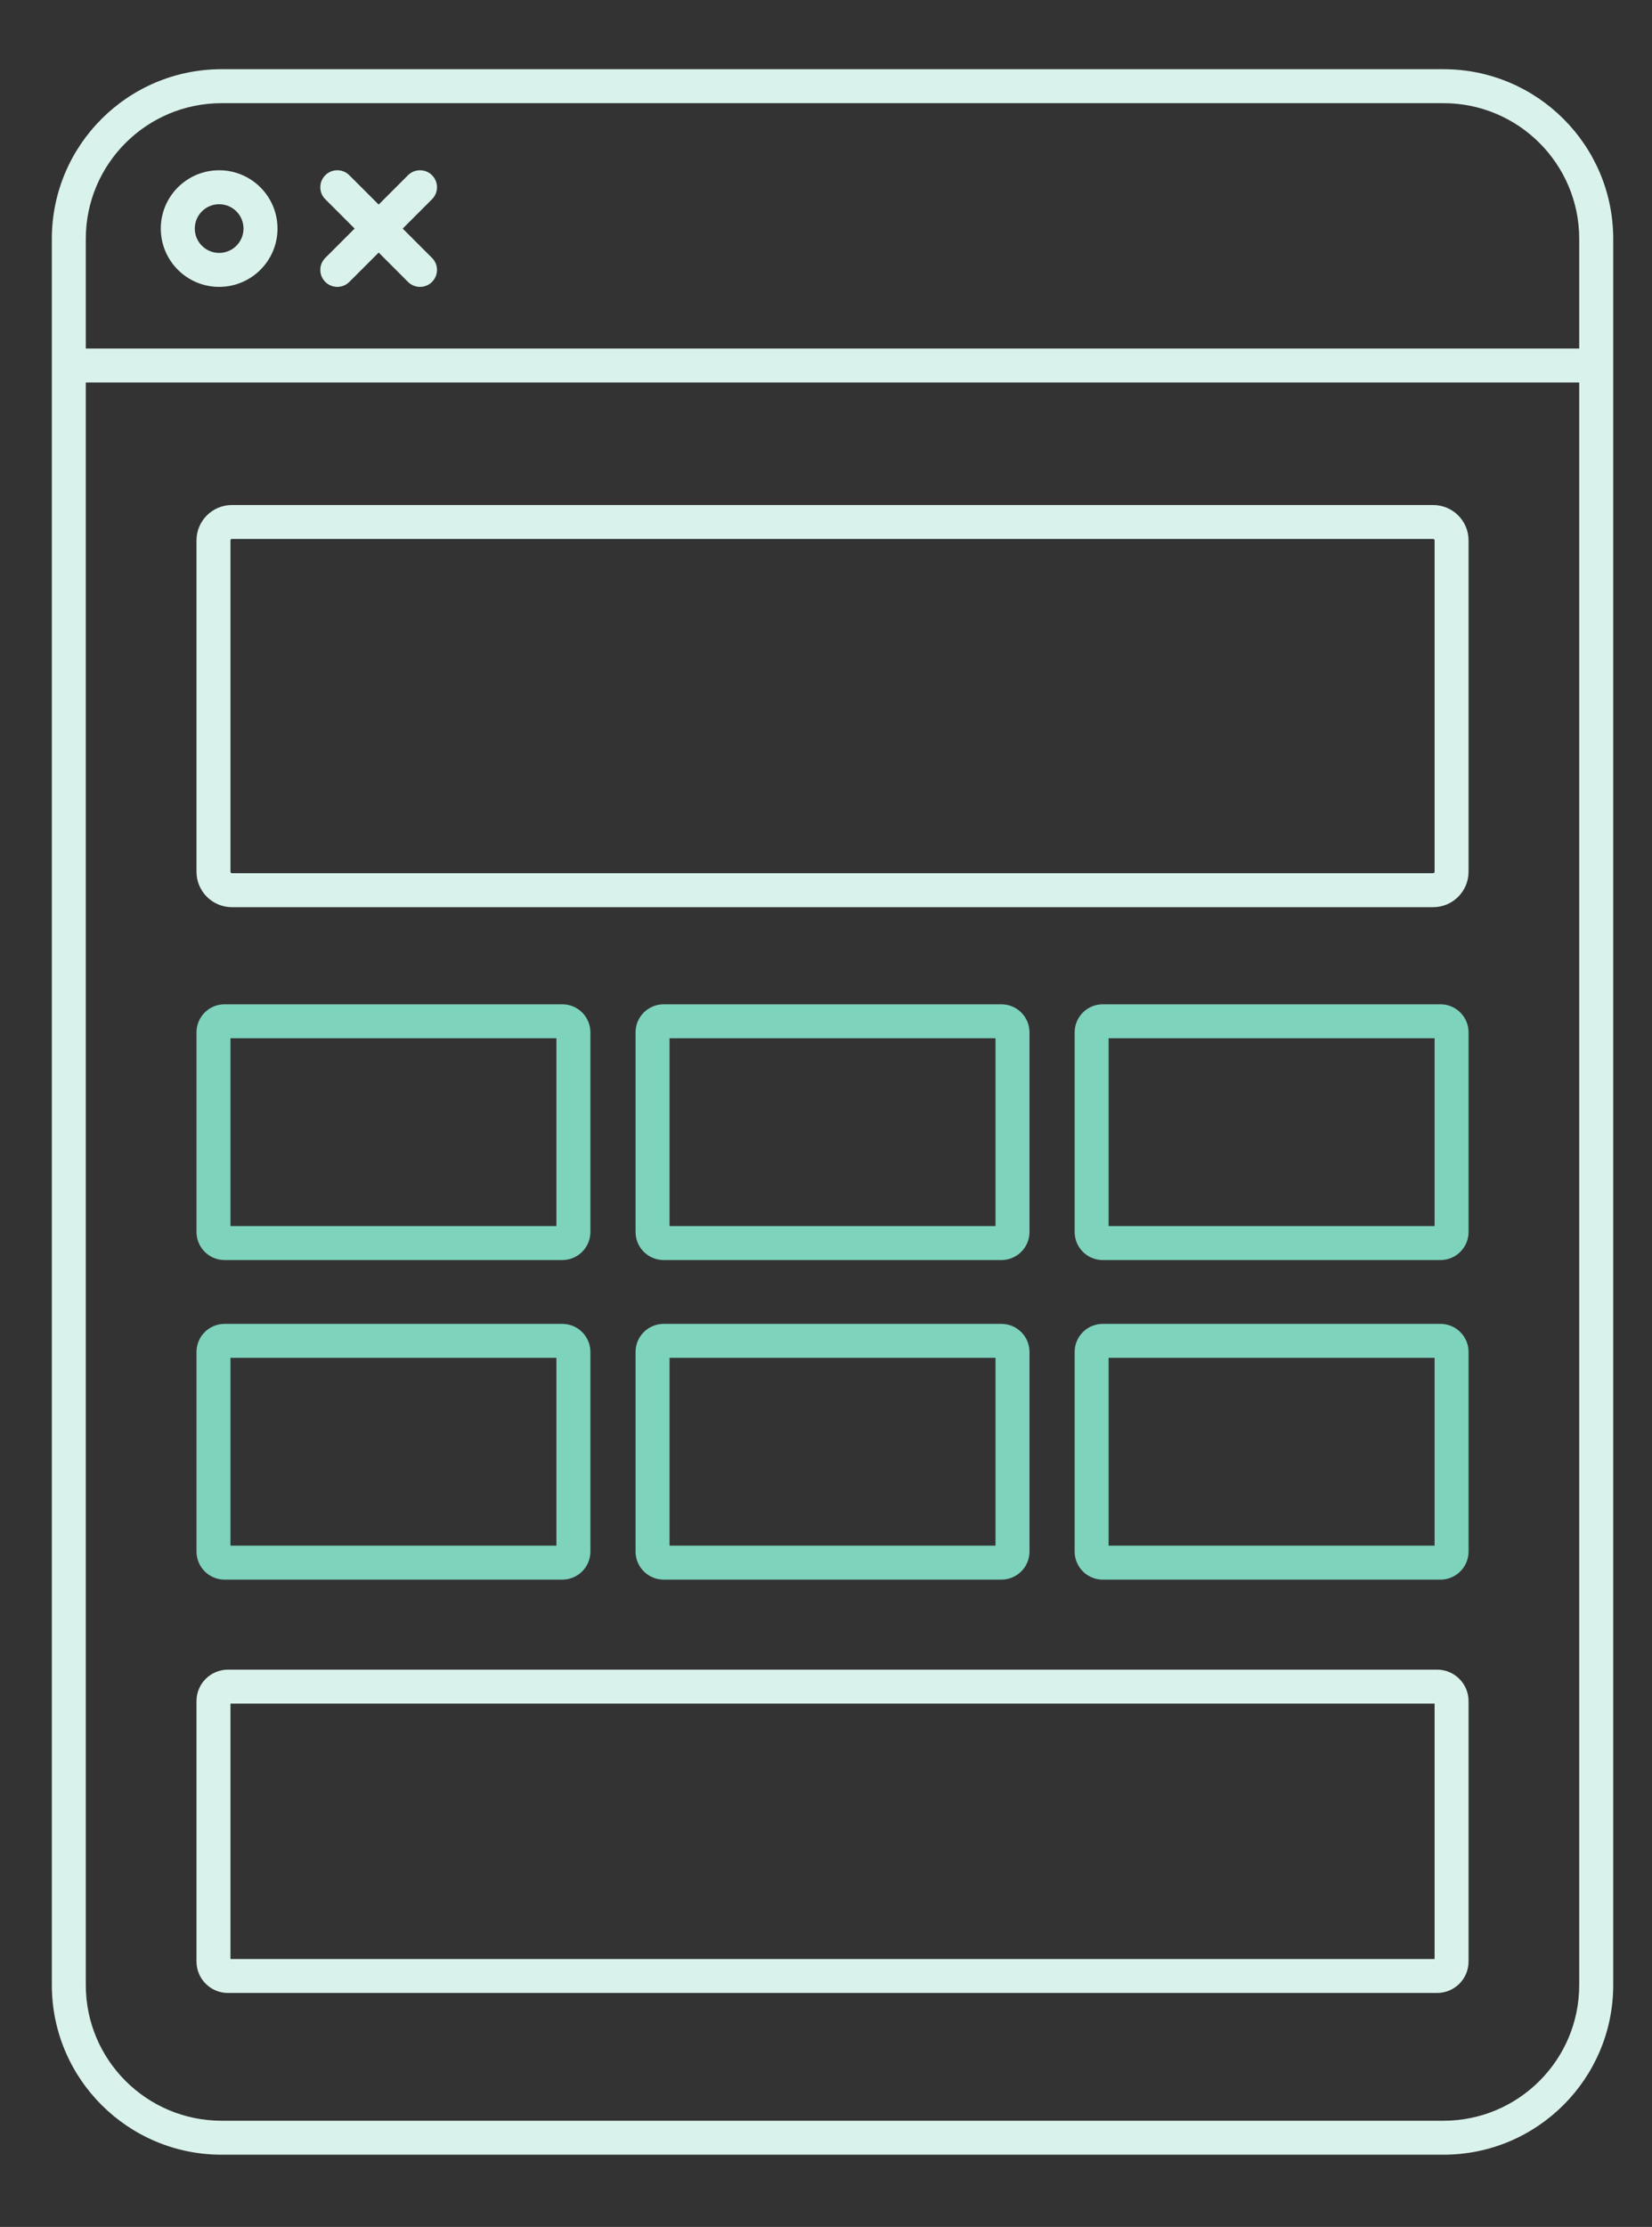
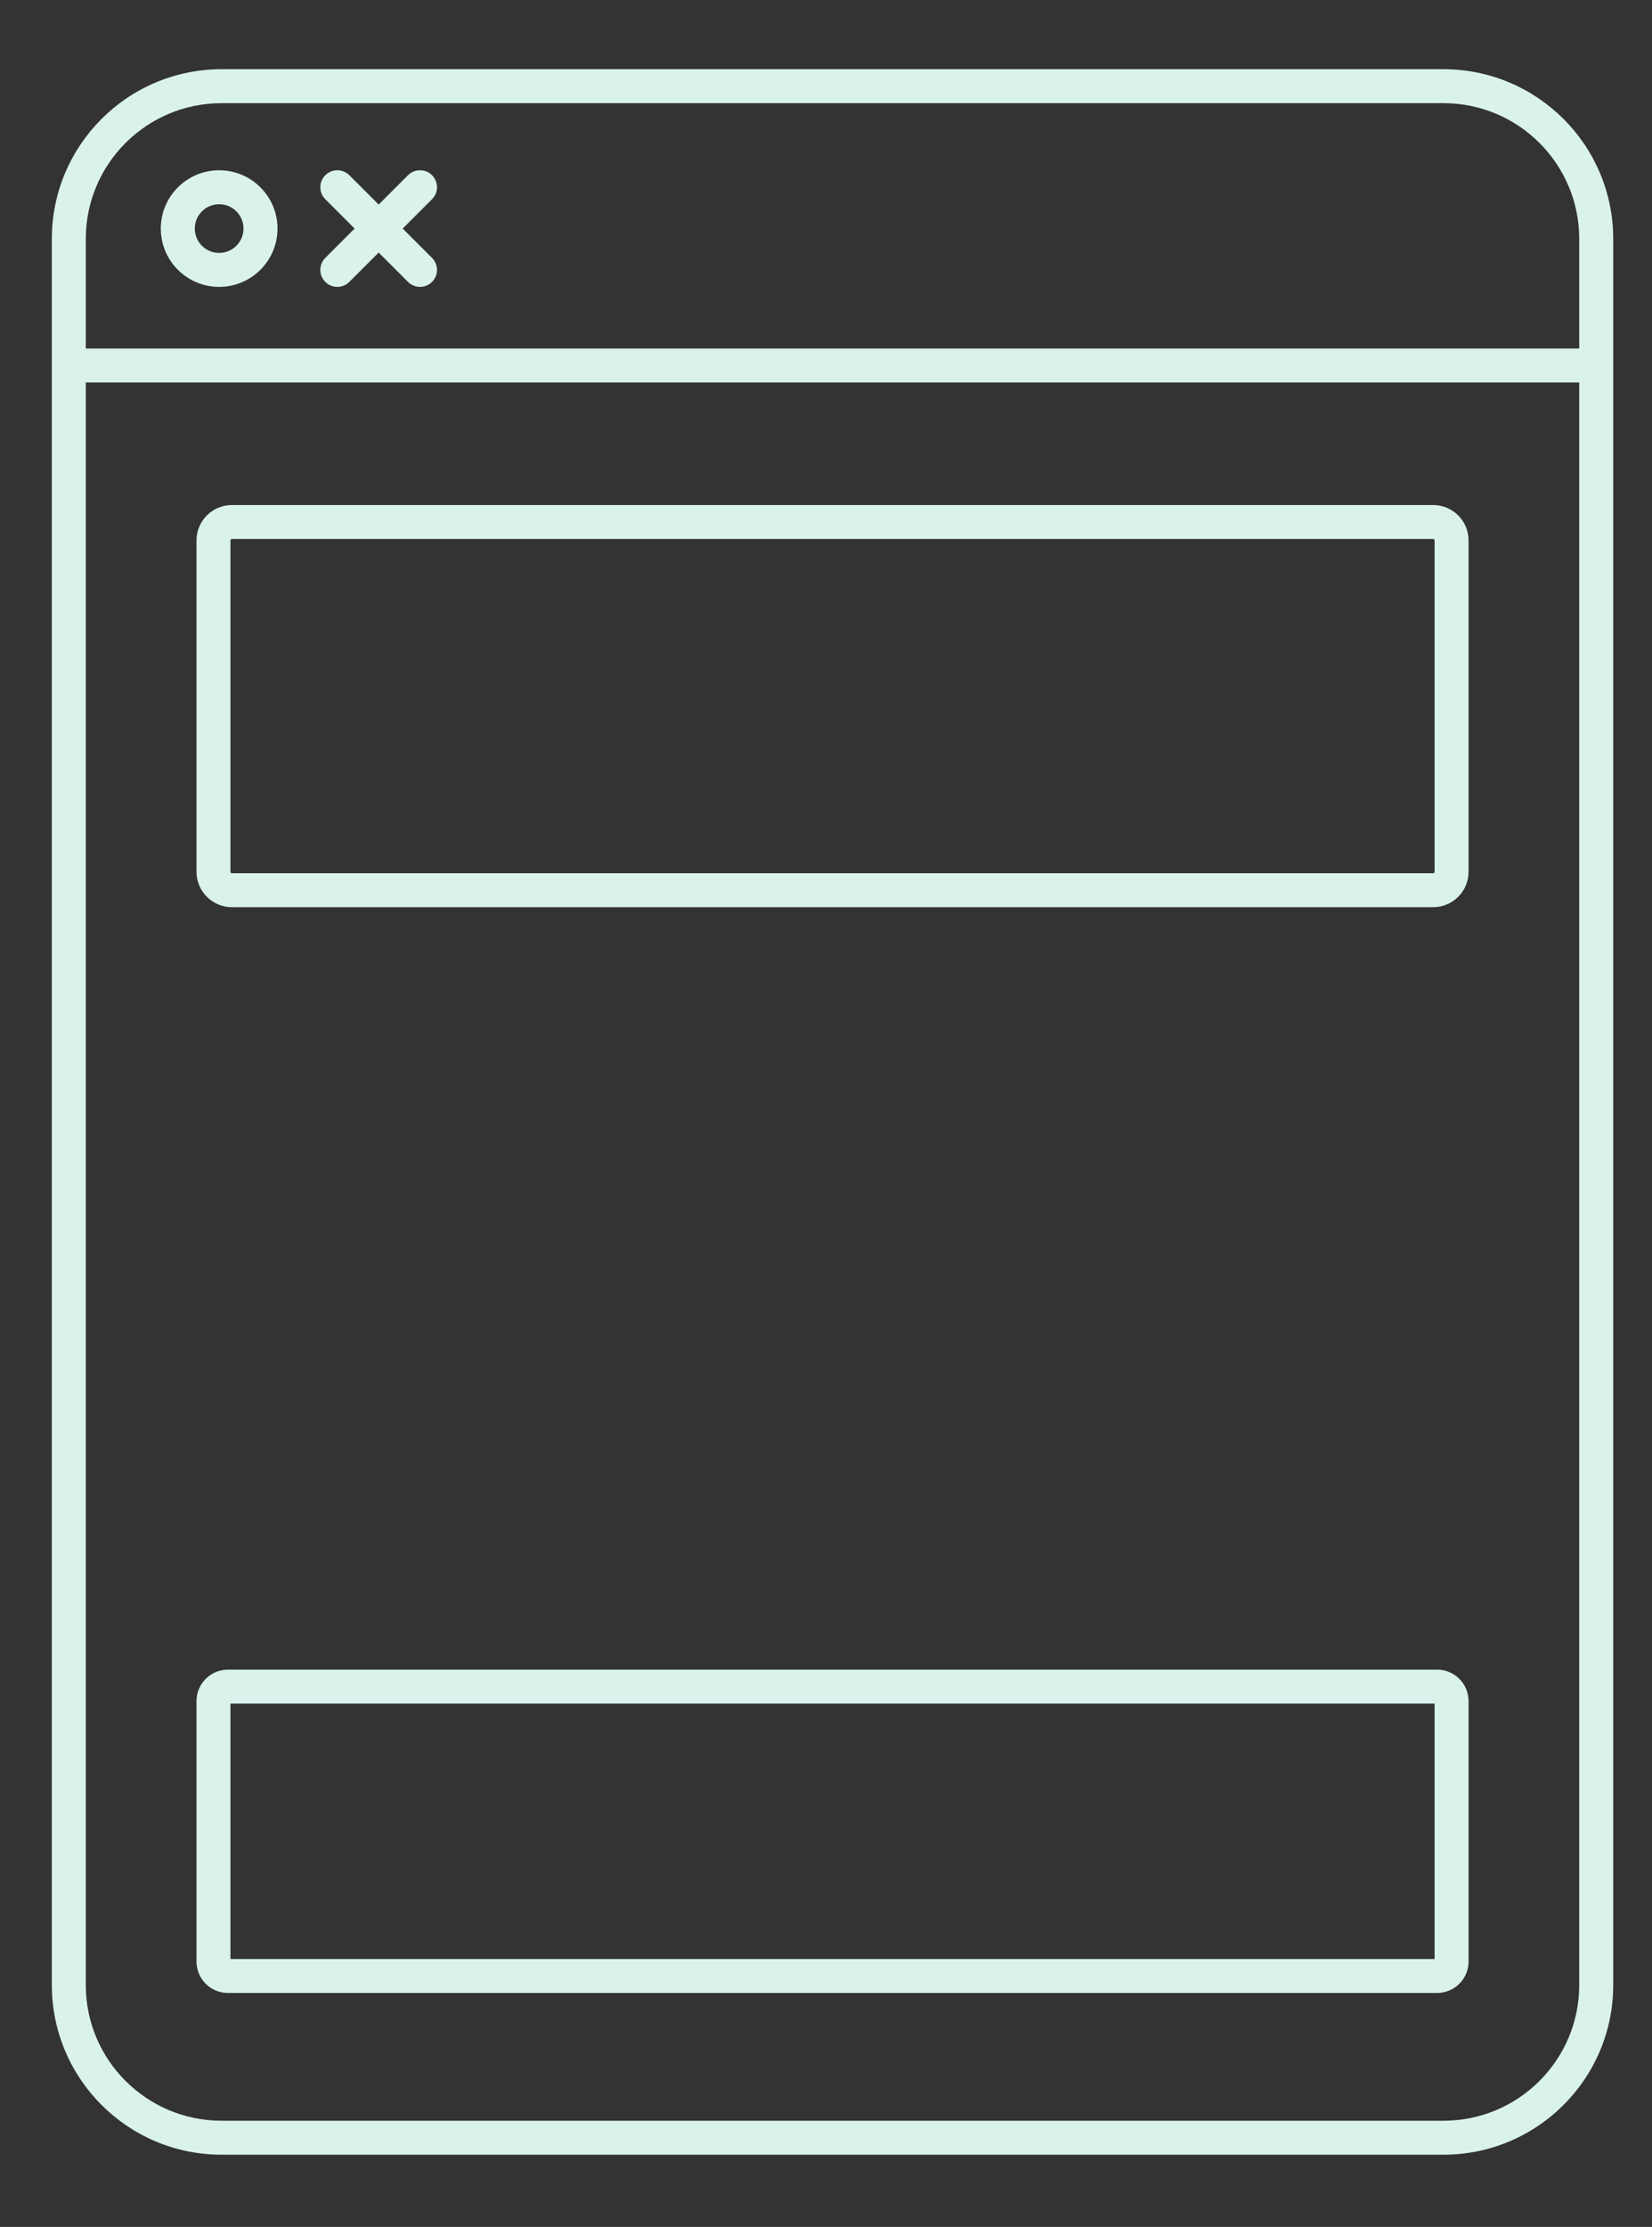
<svg xmlns="http://www.w3.org/2000/svg" xmlns:ns1="http://www.serif.com/" width="100%" height="100%" viewBox="0 0 446 601" version="1.1" xml:space="preserve" style="fill-rule:evenodd;clip-rule:evenodd;stroke-linejoin:round;stroke-miterlimit:2;">
  <rect x="0" y="0" width="446" height="601" fill="#333333" stroke="none" />
  <g transform="matrix(1,0,0,1,-5720,-20392)">
    <g id="biuro-prasowe-d" ns1:id="biuro prasowe d" transform="matrix(0.495,0,0,0.75,5720.63,19676.7)">
      <rect x="0" y="955" width="900" height="800" style="fill:none;" />
      <g transform="matrix(2.022,0,0,1.333,-16331,-3179.67)">
-         <path d="M8235.28,3379.51L8235.28,3433.4C8235.28,3437.58 8231.89,3440.98 8227.7,3440.98L8136.6,3440.98C8132.42,3440.98 8129.03,3437.58 8129.03,3433.4L8129.03,3379.51C8129.03,3375.33 8132.42,3371.94 8136.6,3371.94L8227.7,3371.94C8231.89,3371.94 8235.28,3375.33 8235.28,3379.51ZM8138.19,3381.1L8138.19,3431.81L8226.11,3431.81L8226.11,3381.1L8138.19,3381.1ZM8472.15,3379.51L8472.15,3433.4C8472.15,3437.58 8468.76,3440.98 8464.58,3440.98L8373.47,3440.98C8369.29,3440.98 8365.9,3437.58 8365.9,3433.4L8365.9,3379.51C8365.9,3375.33 8369.29,3371.94 8373.47,3371.94L8464.58,3371.94C8468.76,3371.94 8472.15,3375.33 8472.15,3379.51ZM8375.06,3381.1L8375.06,3431.81L8462.99,3431.81L8462.99,3381.1L8375.06,3381.1ZM8353.72,3379.51L8353.72,3433.4C8353.72,3437.58 8350.32,3440.98 8346.14,3440.98L8255.04,3440.98C8250.86,3440.98 8247.46,3437.58 8247.46,3433.4L8247.46,3379.51C8247.46,3375.33 8250.86,3371.94 8255.04,3371.94L8346.14,3371.94C8350.32,3371.94 8353.72,3375.33 8353.72,3379.51ZM8256.63,3381.1L8256.63,3431.81L8344.55,3431.81L8344.55,3381.1L8256.63,3381.1ZM8235.28,3465.79L8235.28,3519.67C8235.28,3523.85 8231.89,3527.25 8227.7,3527.25L8136.6,3527.25C8132.42,3527.25 8129.03,3523.85 8129.03,3519.67L8129.03,3465.79C8129.03,3461.6 8132.42,3458.21 8136.6,3458.21L8227.7,3458.21C8231.89,3458.21 8235.28,3461.6 8235.28,3465.79ZM8138.19,3467.38L8138.19,3518.08L8226.11,3518.08L8226.11,3467.38L8138.19,3467.38ZM8472.15,3465.79L8472.15,3519.67C8472.15,3523.85 8468.76,3527.25 8464.58,3527.25L8373.47,3527.25C8369.29,3527.25 8365.9,3523.85 8365.9,3519.67L8365.9,3465.79C8365.9,3461.6 8369.29,3458.21 8373.47,3458.21L8464.58,3458.21C8468.76,3458.21 8472.15,3461.6 8472.15,3465.79ZM8375.06,3467.38L8375.06,3518.08L8462.99,3518.08L8462.99,3467.38L8375.06,3467.38ZM8353.72,3465.79L8353.72,3519.67C8353.72,3523.85 8350.32,3527.25 8346.14,3527.25L8255.04,3527.25C8250.86,3527.25 8247.46,3523.85 8247.46,3519.67L8247.46,3465.79C8247.46,3461.6 8250.86,3458.21 8255.04,3458.21L8346.14,3458.21C8350.32,3458.21 8353.72,3461.6 8353.72,3465.79ZM8256.63,3467.38L8256.63,3518.08L8344.55,3518.08L8344.55,3467.38L8256.63,3467.38Z" style="fill:rgb(126,211,189);" />
-       </g>
+         </g>
      <g transform="matrix(2.022,0,0,1.333,-16331,-3179.67)">
        <path d="M8090.01,3636.7L8090.01,3165.3C8090.01,3140.03 8110.52,3119.51 8135.79,3119.51L8465.39,3119.51C8490.66,3119.51 8511.17,3140.03 8511.17,3165.3L8511.17,3636.7C8511.17,3661.97 8490.66,3682.49 8465.39,3682.49L8135.79,3682.49C8110.52,3682.49 8090.01,3661.97 8090.01,3636.7ZM8502,3194.92L8502,3165.3C8502,3145.09 8485.6,3128.68 8465.39,3128.68L8135.79,3128.68C8115.58,3128.68 8099.17,3145.09 8099.17,3165.3L8099.17,3194.92L8502,3194.92ZM8099.17,3204.08L8099.17,3636.7C8099.17,3656.91 8115.58,3673.32 8135.79,3673.32L8465.39,3673.32C8485.6,3673.32 8502,3656.91 8502,3636.7L8502,3204.08L8099.17,3204.08ZM8472.15,3246.71L8472.15,3336.16C8472.15,3341.44 8467.87,3345.72 8462.6,3345.72L8138.58,3345.72C8133.31,3345.72 8129.03,3341.44 8129.03,3336.16L8129.03,3246.71C8129.03,3241.44 8133.31,3237.16 8138.58,3237.16L8462.6,3237.16C8467.87,3237.16 8472.15,3241.44 8472.15,3246.71ZM8462.99,3246.71C8462.99,3246.5 8462.81,3246.32 8462.6,3246.32L8138.58,3246.32C8138.36,3246.32 8138.19,3246.5 8138.19,3246.71L8138.19,3336.16C8138.19,3336.38 8138.36,3336.55 8138.58,3336.55L8462.6,3336.55C8462.81,3336.55 8462.99,3336.38 8462.99,3336.16L8462.99,3246.71ZM8472.15,3560.04L8472.15,3630.34C8472.15,3635.03 8468.35,3638.83 8463.66,3638.83L8137.52,3638.83C8132.83,3638.83 8129.03,3635.03 8129.03,3630.34L8129.03,3560.04C8129.03,3555.35 8132.83,3551.55 8137.52,3551.55L8463.66,3551.55C8468.35,3551.55 8472.15,3555.35 8472.15,3560.04ZM8138.19,3560.72L8138.19,3629.67L8462.99,3629.67L8462.99,3560.72L8138.19,3560.72ZM8171.68,3162.53L8163.77,3154.61C8161.98,3152.83 8161.98,3149.92 8163.77,3148.13C8165.56,3146.34 8168.46,3146.34 8170.25,3148.13L8178.17,3156.05L8186.08,3148.13C8187.87,3146.34 8190.78,3146.34 8192.56,3148.13C8194.35,3149.92 8194.35,3152.83 8192.56,3154.61L8184.65,3162.53L8192.56,3170.45C8194.35,3172.23 8194.35,3175.14 8192.56,3176.93C8190.78,3178.72 8187.87,3178.72 8186.08,3176.93L8178.17,3169.01L8170.25,3176.93C8168.46,3178.72 8165.56,3178.72 8163.77,3176.93C8161.98,3175.14 8161.98,3172.23 8163.77,3170.45L8171.68,3162.53ZM8135.14,3146.79C8143.83,3146.79 8150.88,3153.84 8150.88,3162.53C8150.88,3171.22 8143.83,3178.27 8135.14,3178.27C8126.45,3178.27 8119.4,3171.22 8119.4,3162.53C8119.4,3153.84 8126.45,3146.79 8135.14,3146.79ZM8135.14,3155.96C8131.51,3155.96 8128.57,3158.9 8128.57,3162.53C8128.57,3166.16 8131.51,3169.1 8135.14,3169.1C8138.77,3169.1 8141.71,3166.16 8141.71,3162.53C8141.71,3158.9 8138.77,3155.96 8135.14,3155.96Z" style="fill:rgb(218,242,236);" />
      </g>
    </g>
  </g>
</svg>